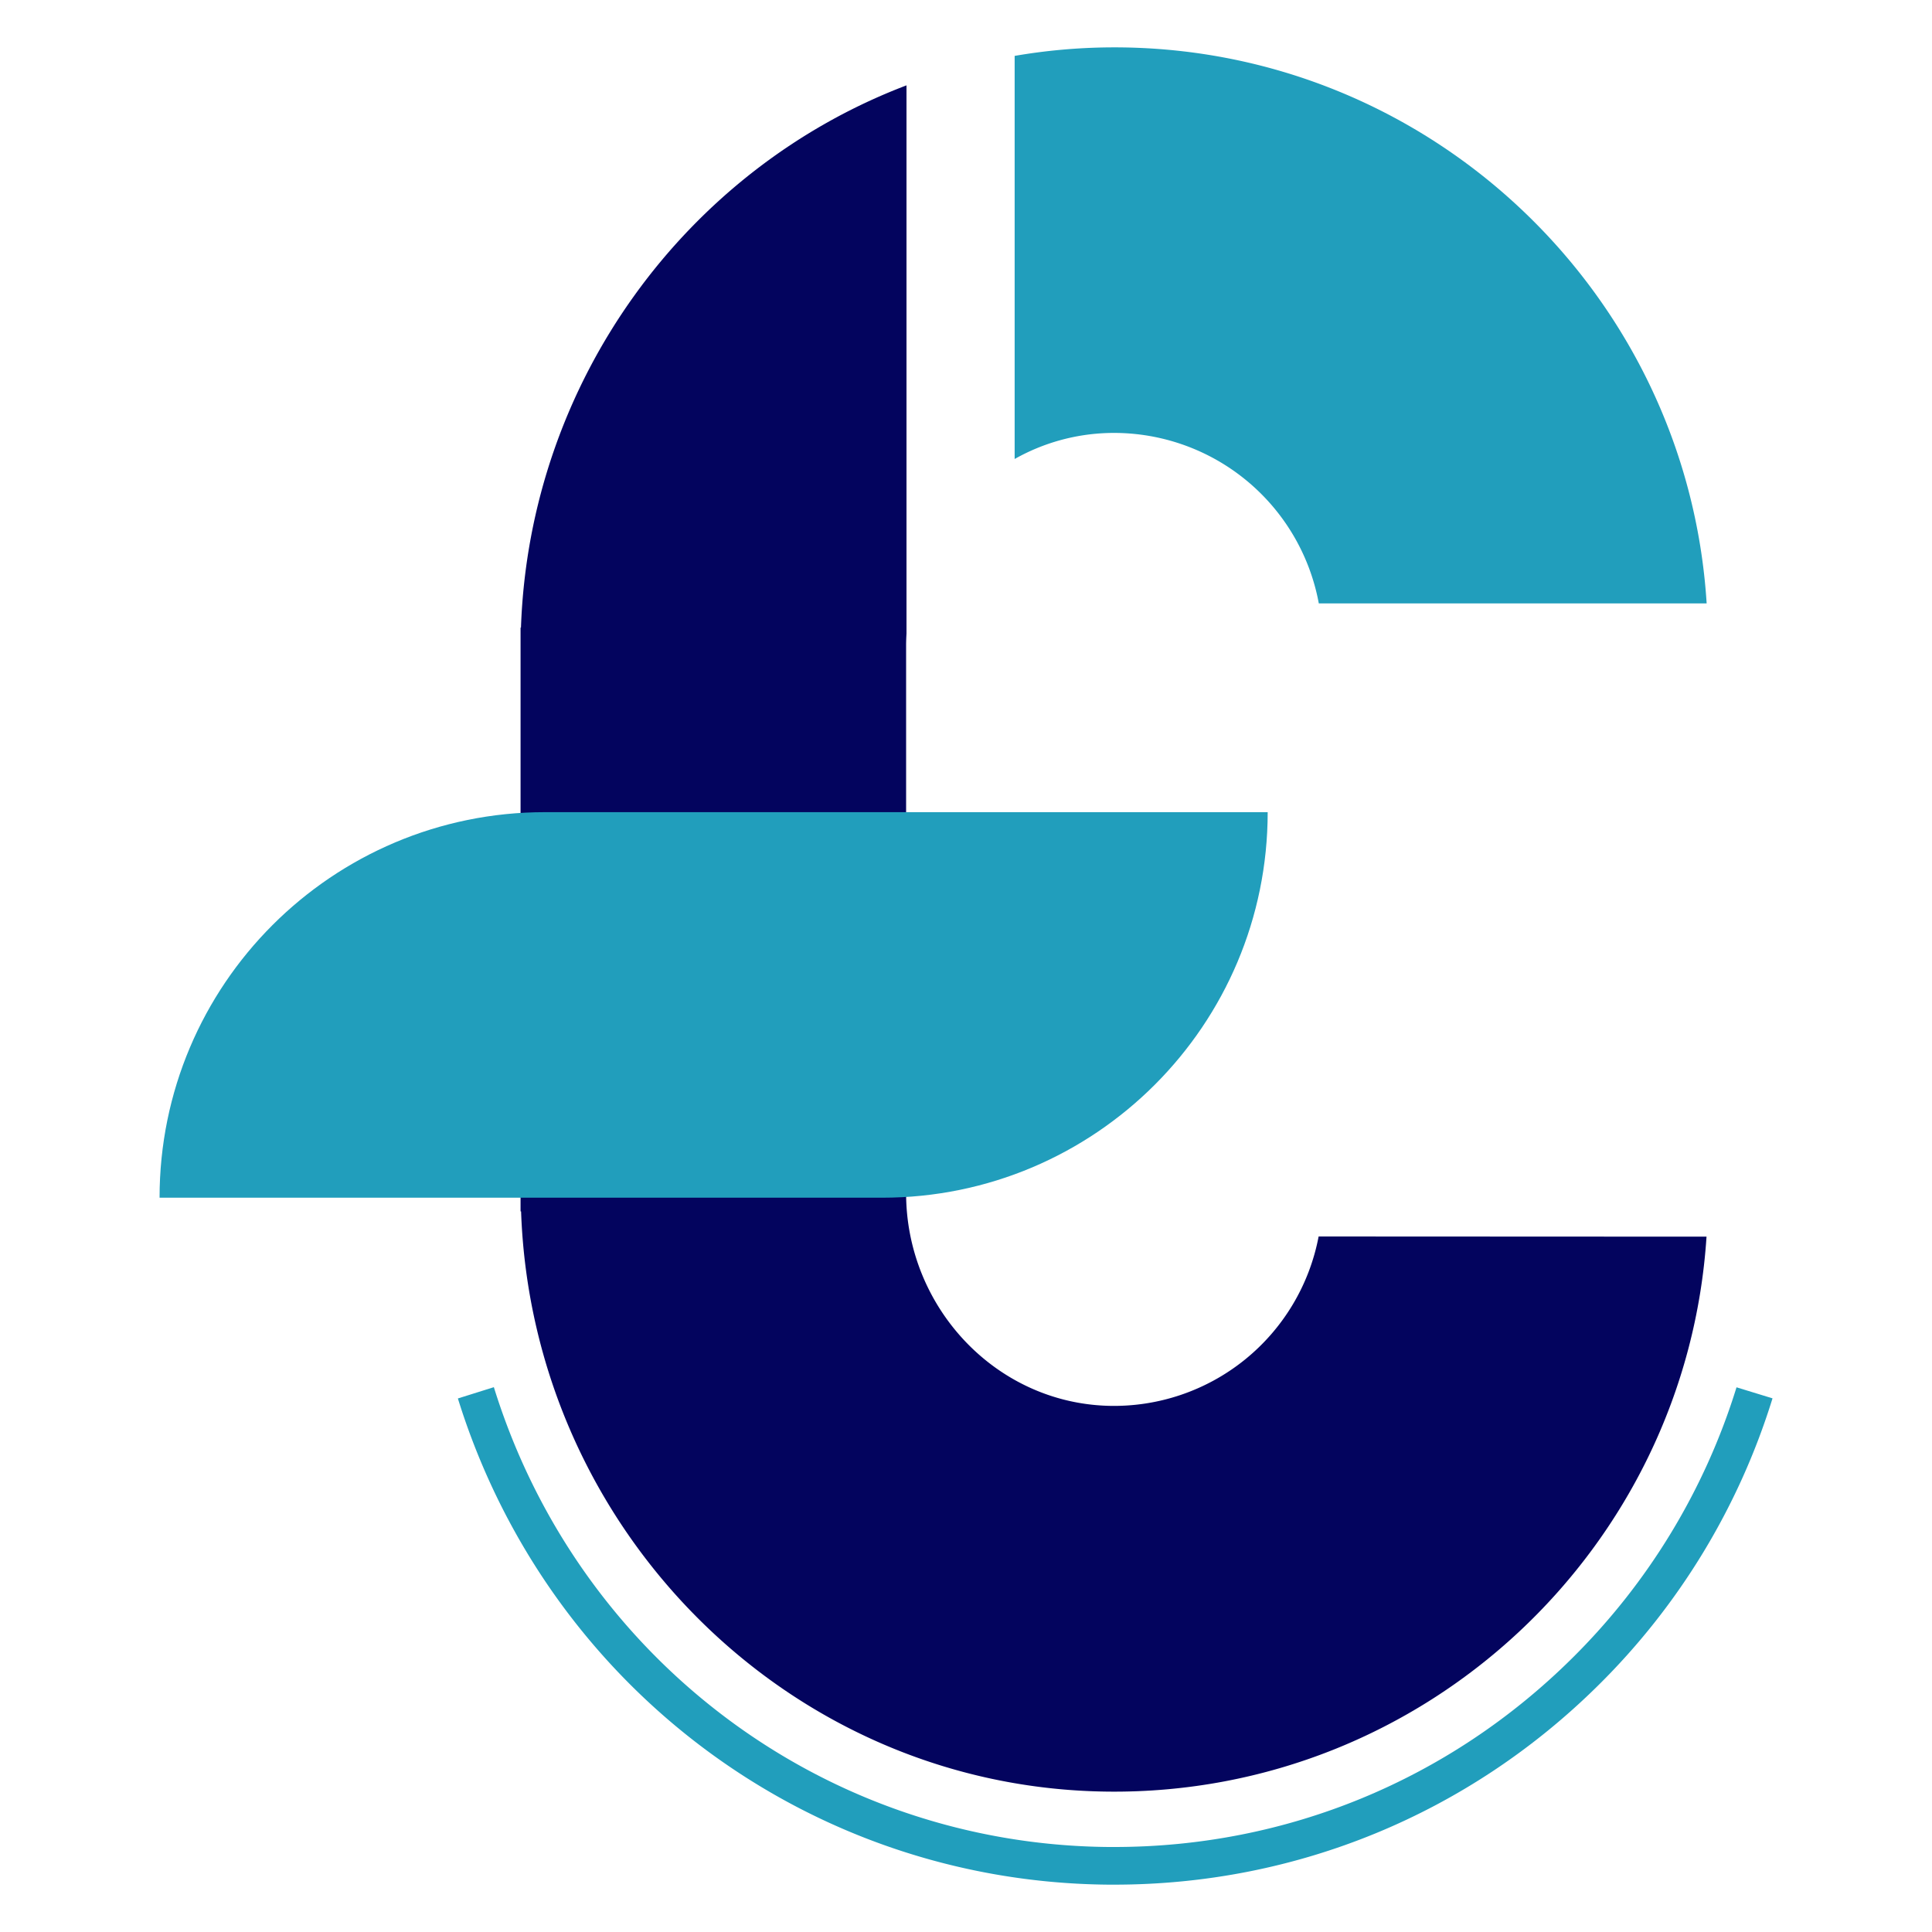
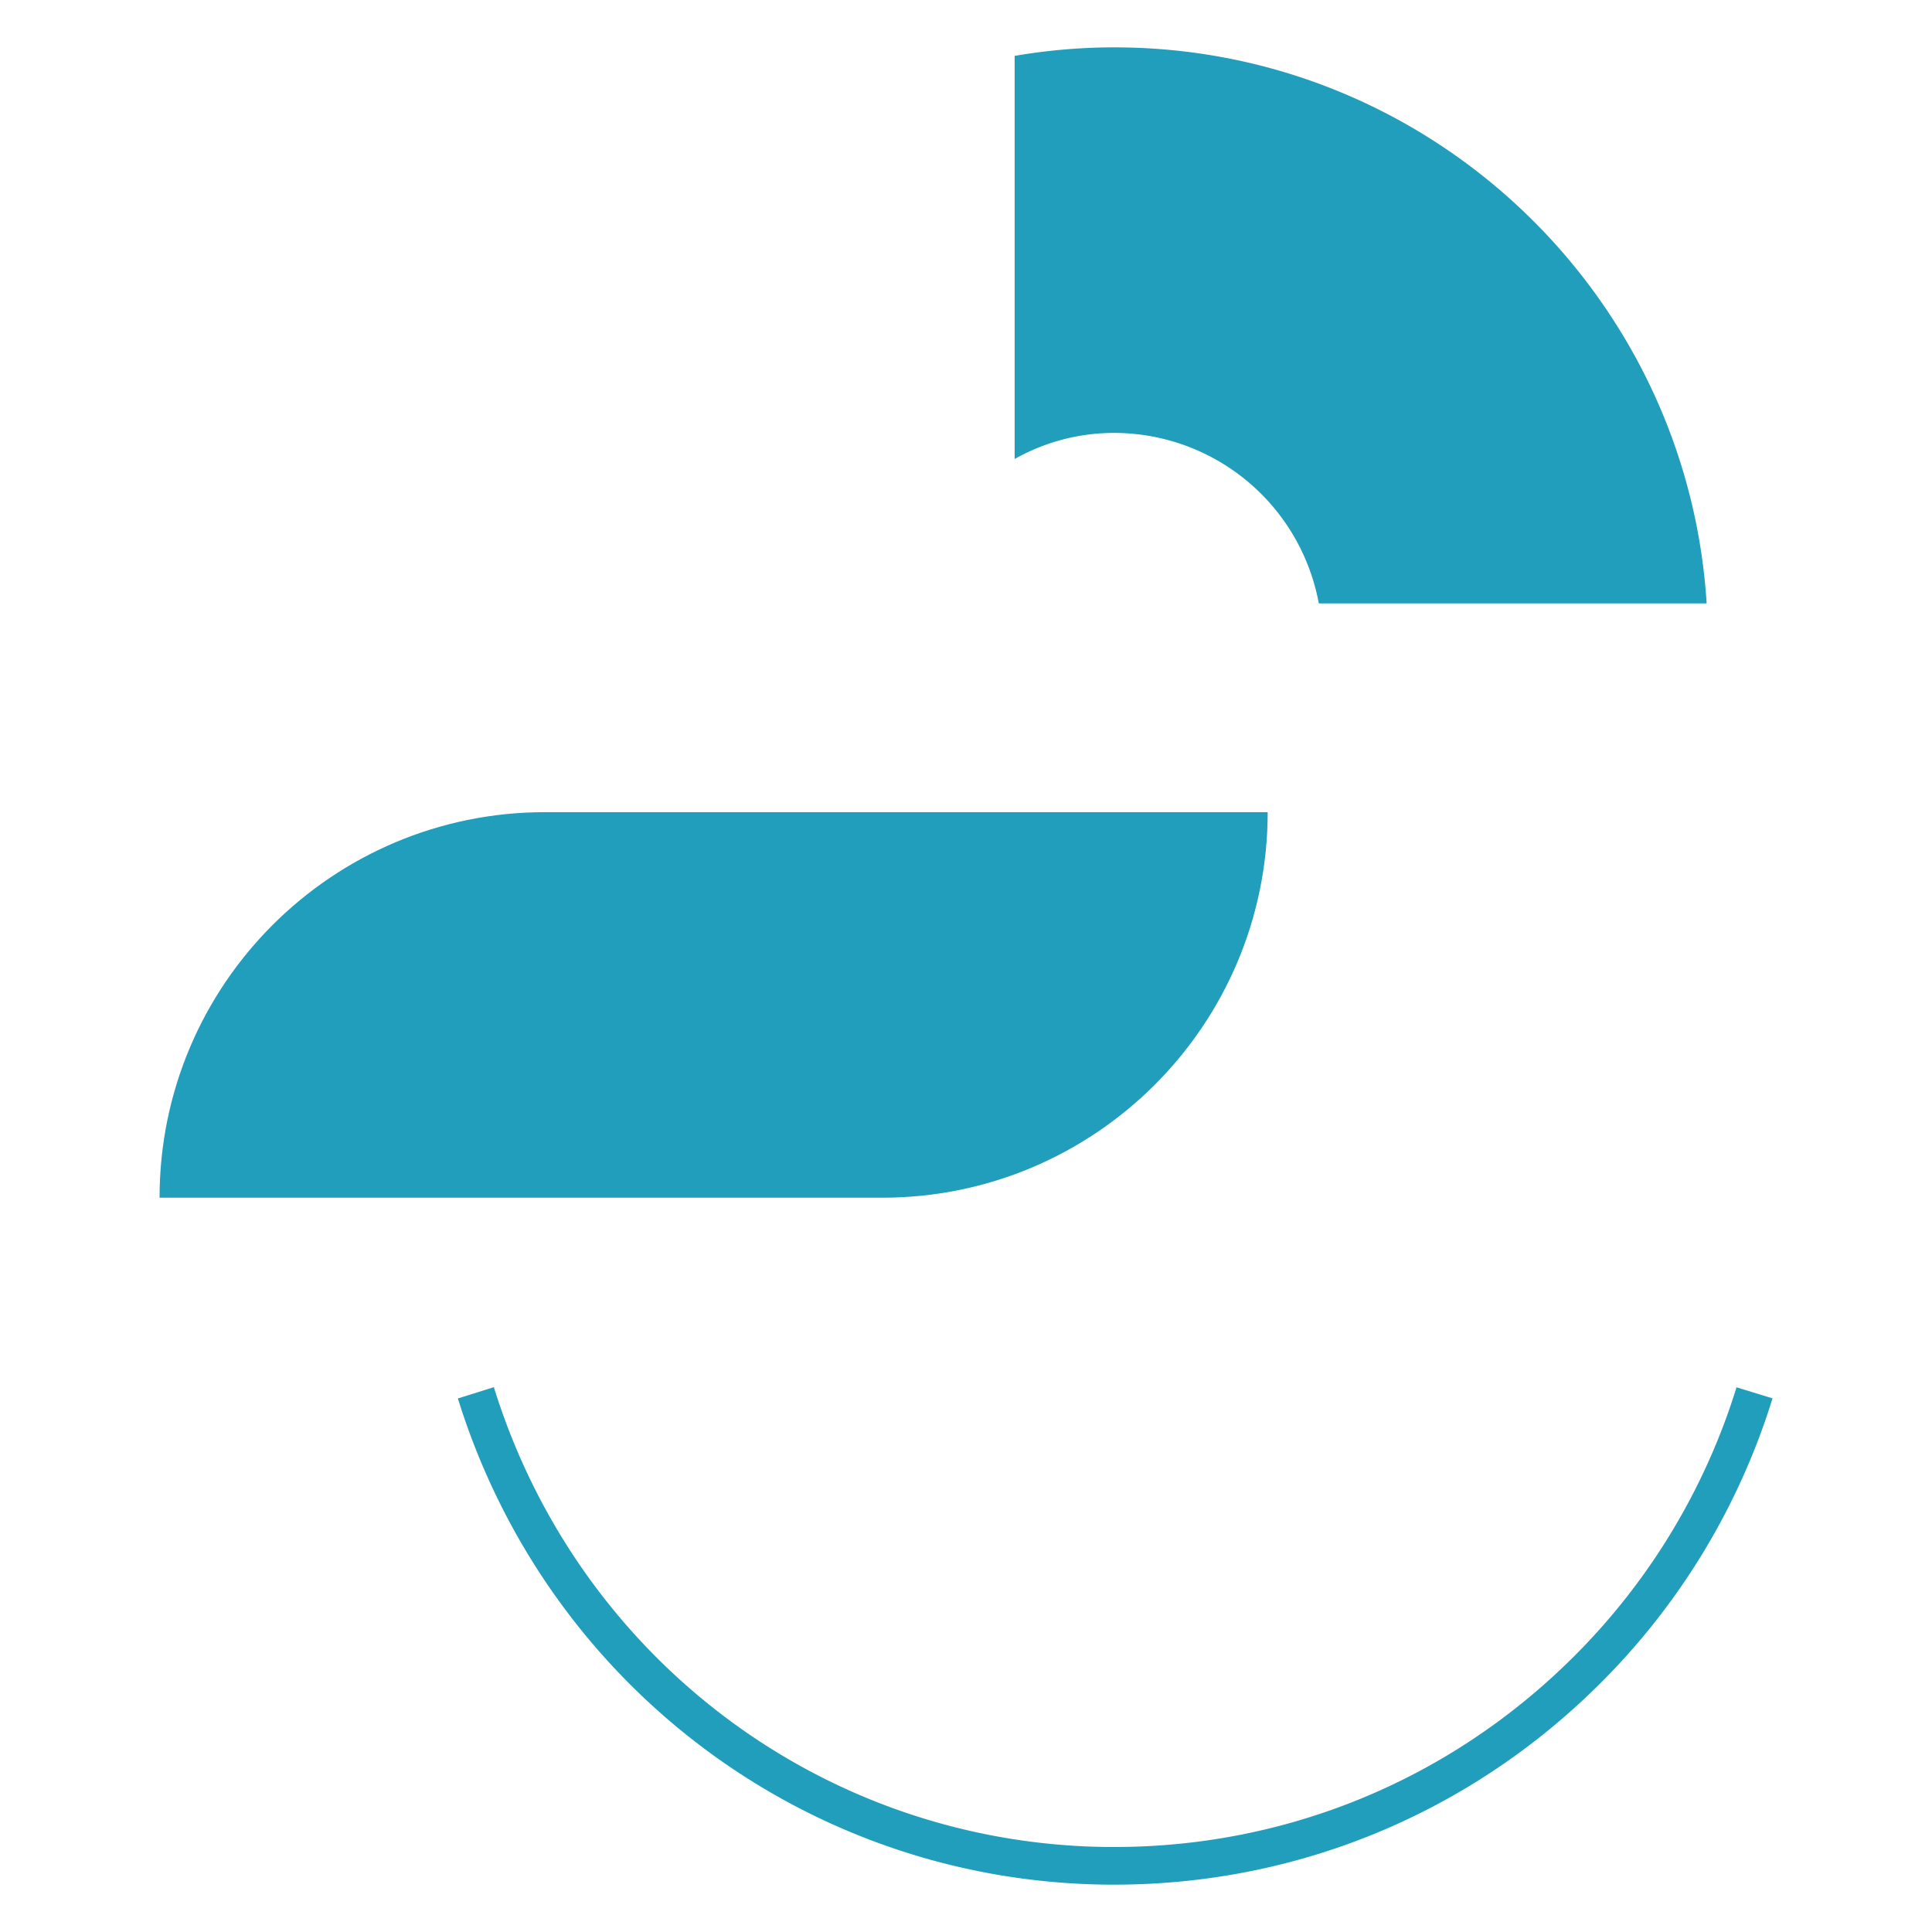
<svg xmlns="http://www.w3.org/2000/svg" id="Calque_1" data-name="Calque 1" viewBox="0 0 1000 1000">
  <defs>
    <style>.cls-1{fill:#219ebc;}.cls-2{fill:#03045e;}</style>
  </defs>
  <path class="cls-1" d="M576.78,975.49l-3.32,0c-155-1.42-290.15-102.55-336.46-251.65L255.62,718C299.4,859,427.19,954.64,573.6,956l3.18,0c89.21,0,173.34-34.68,236.89-97.64a337.61,337.61,0,0,0,85.15-140.29l18.63,5.71A357.07,357.07,0,0,1,827.39,872.2C760.16,938.81,671.17,975.49,576.78,975.49Z" />
-   <path class="cls-2" d="M682.52,640a107.81,107.81,0,0,1-108.87,87.65C515,726,469,676.27,469,617.56V334.25c0-2.13.08-4.25.2-6.35V44.18c-113.78,43.23-195.1,153-199.55,280.68h-.21V627h.27c5.73,164.3,138.58,298.82,304.15,300.34,164,1.5,299-126.18,309.43-287.25Z" />
  <path class="cls-1" d="M682.61,312.32H883.36C873.21,151,738.08,23,573.89,24.53a304,304,0,0,0-48.71,4.4V237.58a104.55,104.55,0,0,1,48.47-13.46A107.81,107.81,0,0,1,682.61,312.32Z" />
  <path class="cls-1" d="M456.59,619.93h-374c0-110.21,89.35-199.56,199.56-199.56h374C656.15,530.58,566.8,619.93,456.59,619.93Z" />
</svg>